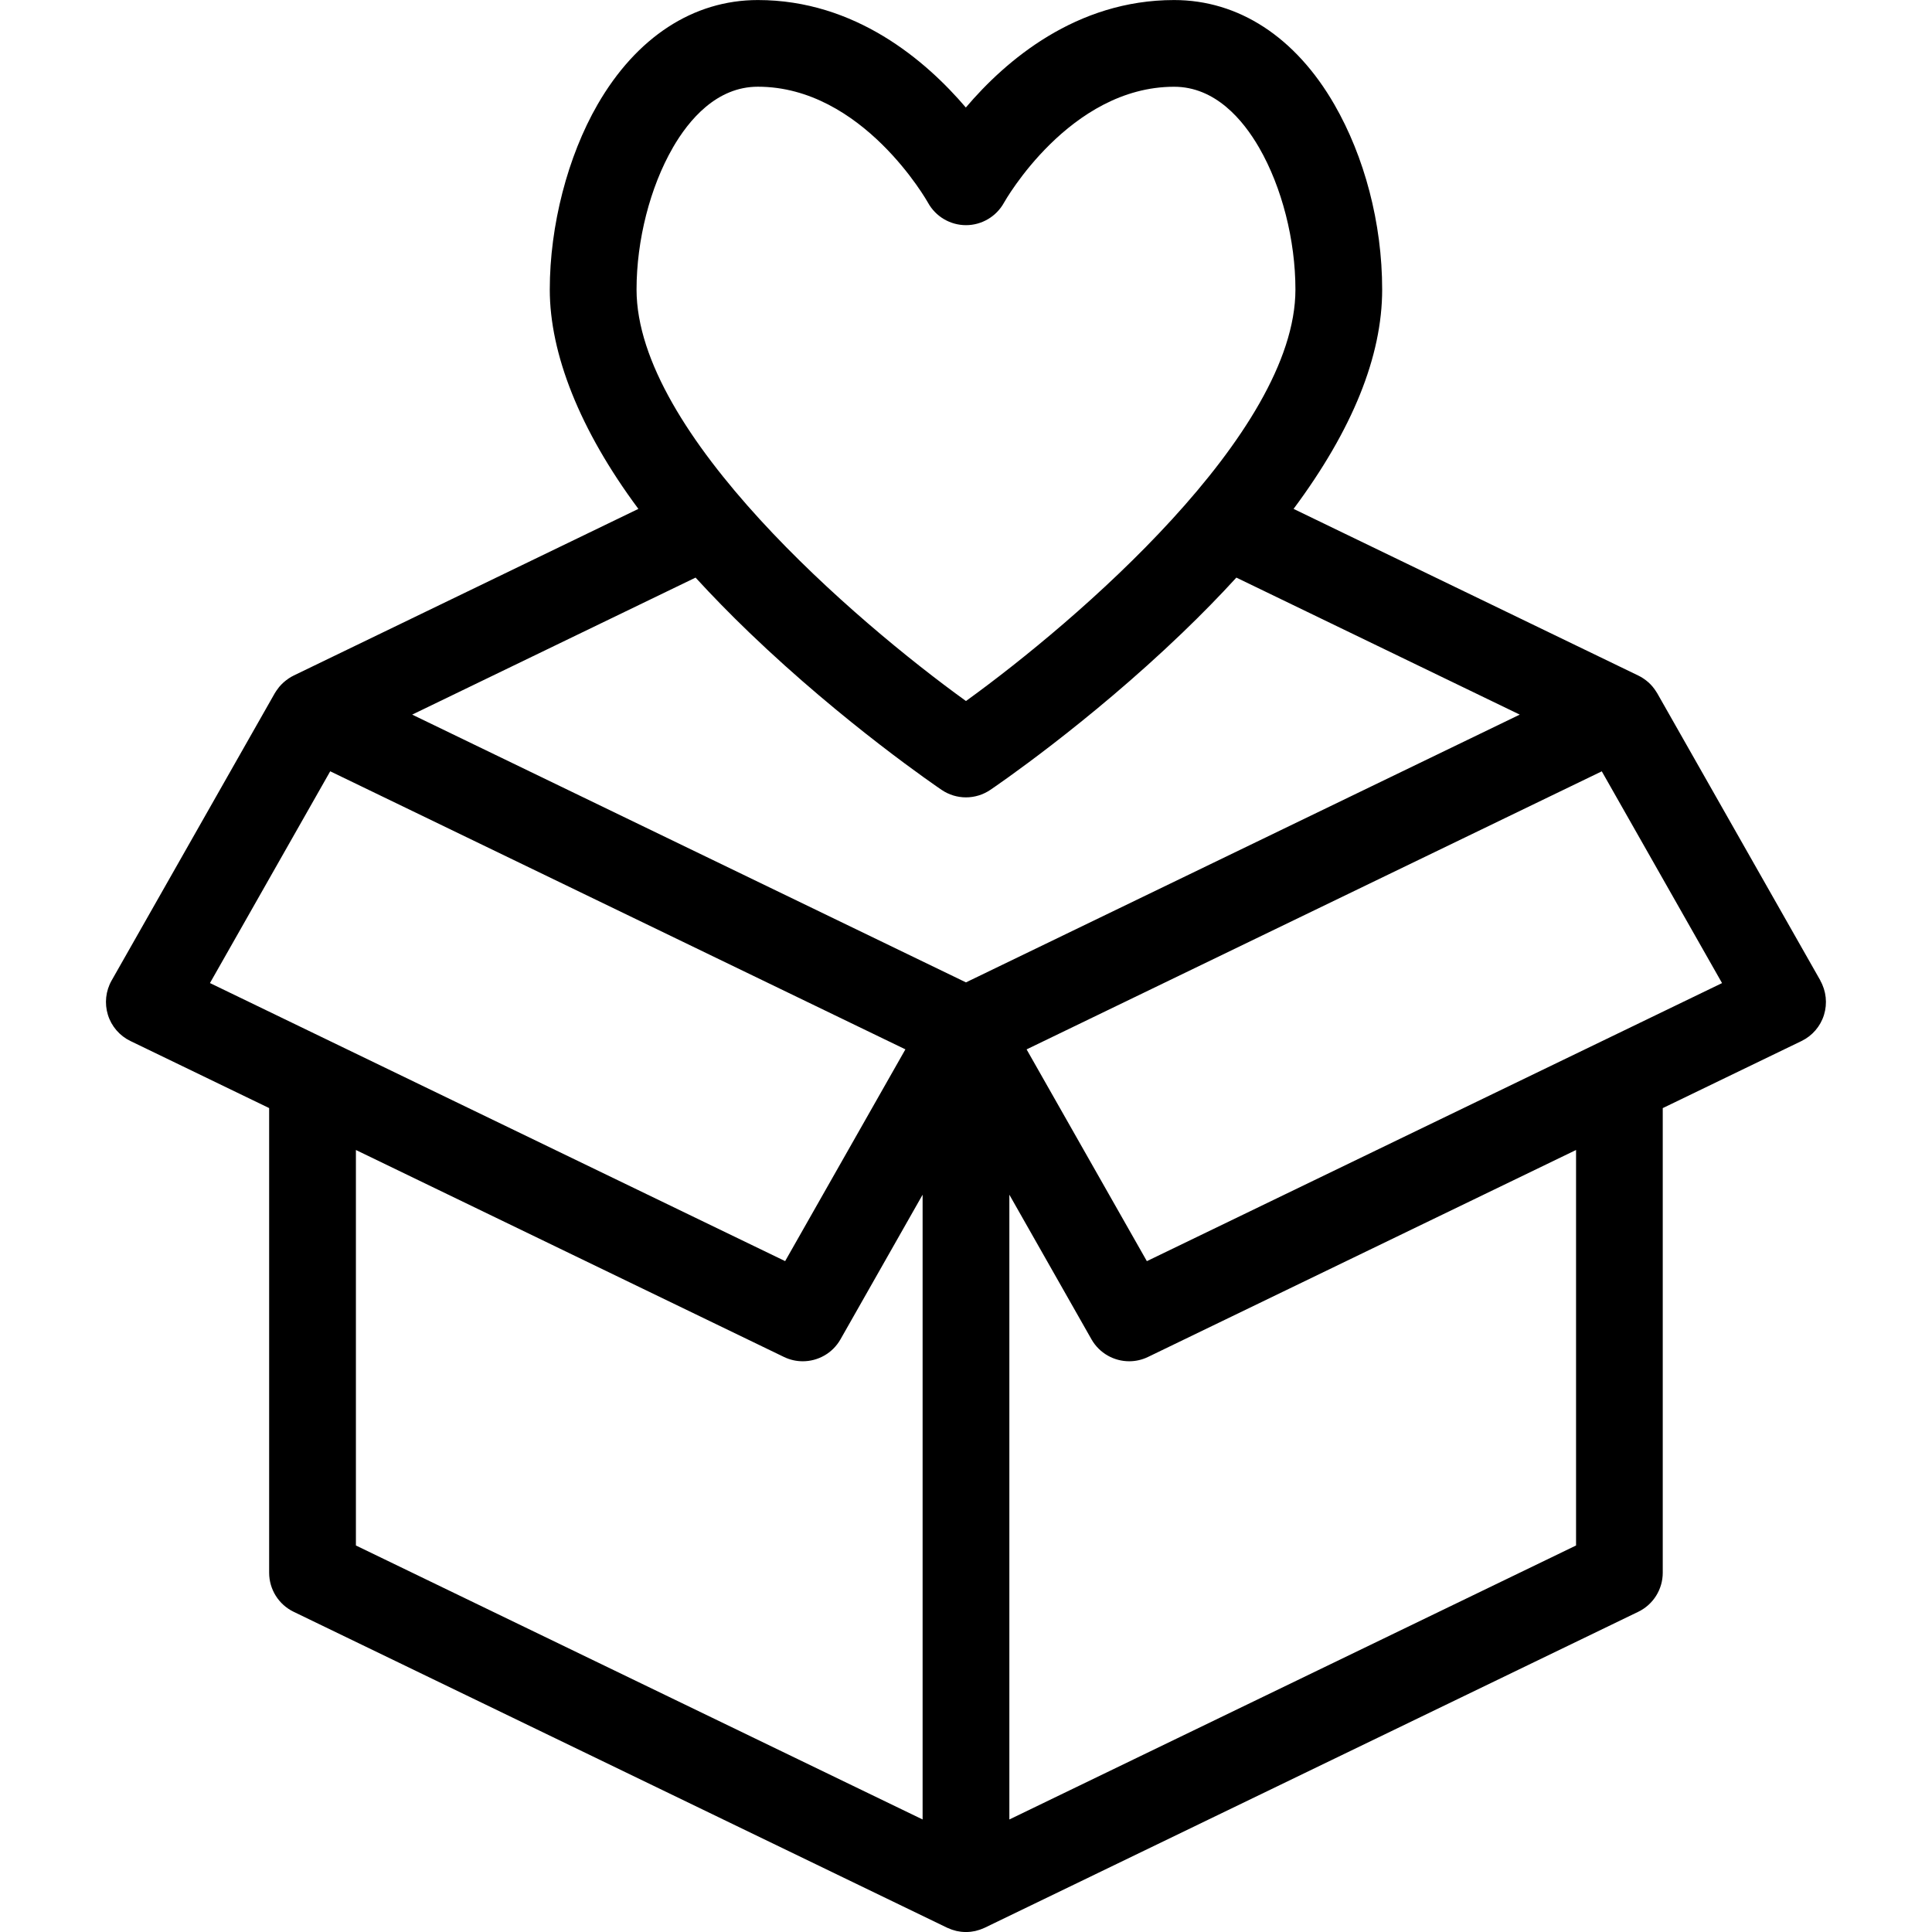
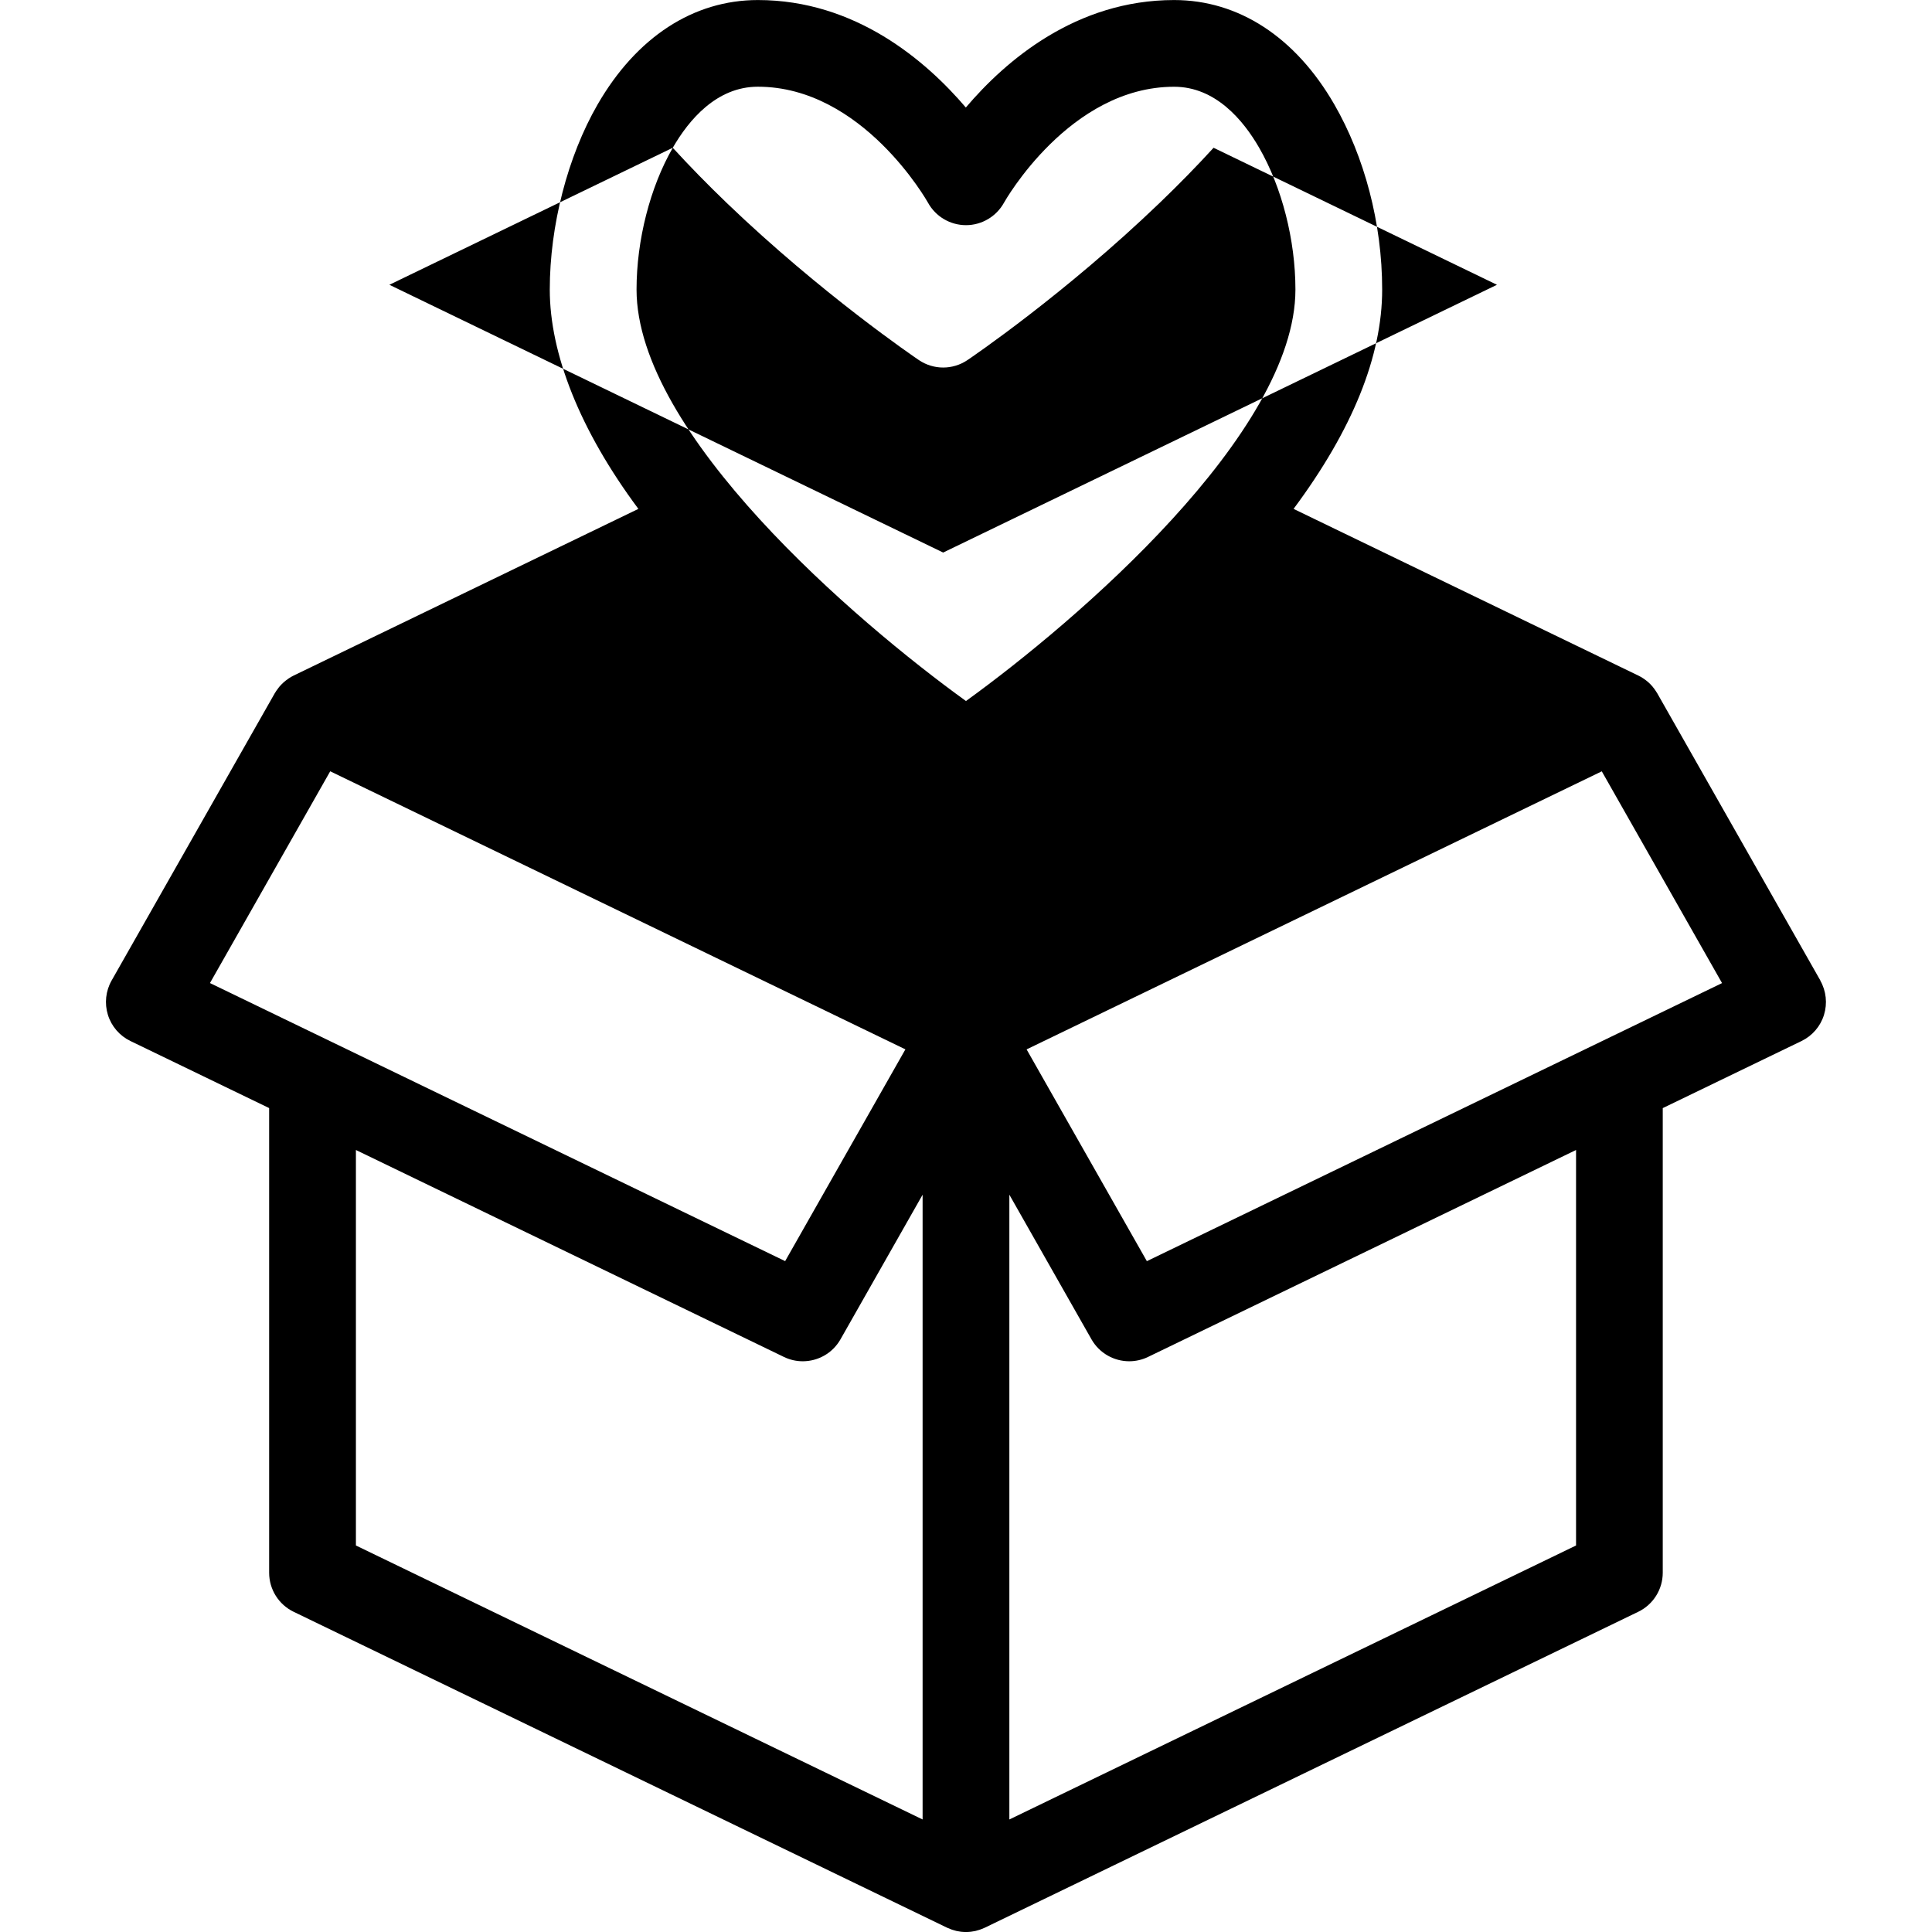
<svg xmlns="http://www.w3.org/2000/svg" id="uuid-7bbf7896-7d65-47e2-a21c-8acf6c4845c9" data-name="Layer 1" viewBox="0 0 512 512">
-   <path d="M482.42,259.85l-43.25-76.15c-.05-.09-.11-.17-.17-.26-.07-.12-.15-.24-.23-.36-.21-.33-.44-.64-.68-.93-.06-.07-.11-.15-.17-.22-.32-.37-.65-.72-1.01-1.05-.06-.05-.11-.1-.17-.14-.32-.28-.65-.54-1-.78-.09-.06-.17-.12-.26-.18-.41-.27-.83-.52-1.27-.73-.01,0-.02-.02-.04-.02l-91.36-44.17c15.6-20.97,23.48-40.43,23.48-58.13s-4.74-35.28-12.67-49.04c-10.29-17.85-25.37-27.68-42.47-27.68-25.99,0-44.64,16.05-55.19,28.48-10.59-12.42-29.28-28.48-55.12-28.48-17.09,0-32.17,9.83-42.47,27.68-7.94,13.76-12.67,32.1-12.67,49.04s7.88,37.16,23.48,58.13l-91.36,44.17s-.02.01-.03.02c-.44.21-.87.46-1.28.74-.08.05-.16.11-.24.17-.35.25-.69.51-1.02.8-.05.04-.1.08-.15.13-.36.33-.7.68-1.02,1.05-.06.07-.11.14-.17.21-.24.3-.47.61-.69.94-.08.12-.15.23-.22.35-.05.09-.12.17-.17.26l-43.25,76.15c-1.57,2.77-1.92,6.06-.98,9.1.94,3.04,3.11,5.55,5.97,6.93l36.76,17.77v123.14c0,4.41,2.52,8.43,6.49,10.35l173.17,83.72c.06.03.13.05.19.08.26.12.53.23.81.33.12.04.23.09.35.13.28.1.57.18.86.25.11.03.22.06.33.09.31.07.62.12.94.16.09.01.19.03.28.04.41.04.82.07,1.24.07s.83-.03,1.24-.07c.1-.01.19-.03.28-.04.32-.04.63-.09.94-.16.11-.02.22-.06.33-.09.29-.07.58-.15.86-.25.12-.04.23-.08.35-.13.27-.1.54-.21.81-.33.06-.03.13-.05.19-.08l173.17-83.72c3.97-1.92,6.49-5.94,6.49-10.35v-123.13l36.76-17.77c2.86-1.38,5.03-3.89,5.97-6.93s.59-6.33-.98-9.1ZM178.29,39.16c4.26-7.38,11.62-16.18,22.55-16.18,27.76,0,44.92,30.43,45.09,30.74,2.02,3.67,5.88,5.95,10.07,5.95s8.05-2.3,10.07-5.96c.17-.31,17.34-30.72,45.08-30.72,10.93,0,18.3,8.8,22.55,16.18,6.01,10.42,9.6,24.46,9.6,37.56,0,38.1-58.02,87.89-87.31,109.05-29.29-21.14-87.3-70.89-87.3-109.05,0-13.09,3.59-27.14,9.6-37.56ZM184.33,153.07c4.4,4.8,9.16,9.68,14.3,14.62,25.12,24.13,49.89,40.94,50.93,41.65,1.94,1.31,4.19,1.97,6.43,1.97s4.49-.66,6.43-1.97c1.04-.7,25.81-17.51,50.93-41.65,5.14-4.94,9.91-9.81,14.3-14.62l75.1,36.31-146.76,70.96-146.76-70.96,75.1-36.31ZM87.51,204.4l152.43,73.69-31.87,56.12-152.43-73.69,31.87-56.12ZM94.32,304.76l113.42,54.84c1.61.78,3.31,1.15,5,1.15,4.02,0,7.89-2.11,10-5.82l21.76-38.32v165.57l-150.18-72.61v-104.81ZM417.67,409.57l-150.18,72.61v-165.57l21.76,38.32c2.11,3.71,5.99,5.82,10,5.82,1.68,0,3.39-.37,5-1.15l113.42-54.84v104.81ZM303.93,334.22l-31.87-56.12,152.43-73.69,31.87,56.12-152.43,73.69Z" style="fill: #000; stroke-width: 0px;" />
+   <path d="M482.42,259.85l-43.25-76.15c-.05-.09-.11-.17-.17-.26-.07-.12-.15-.24-.23-.36-.21-.33-.44-.64-.68-.93-.06-.07-.11-.15-.17-.22-.32-.37-.65-.72-1.01-1.05-.06-.05-.11-.1-.17-.14-.32-.28-.65-.54-1-.78-.09-.06-.17-.12-.26-.18-.41-.27-.83-.52-1.27-.73-.01,0-.02-.02-.04-.02l-91.36-44.17c15.6-20.97,23.48-40.43,23.48-58.13s-4.74-35.28-12.67-49.04c-10.29-17.85-25.37-27.68-42.47-27.68-25.99,0-44.64,16.05-55.19,28.48-10.59-12.42-29.28-28.48-55.12-28.48-17.09,0-32.17,9.83-42.47,27.68-7.94,13.76-12.67,32.1-12.67,49.04s7.88,37.16,23.48,58.13l-91.36,44.17s-.02.01-.03.02c-.44.21-.87.46-1.28.74-.08.05-.16.11-.24.17-.35.25-.69.51-1.02.8-.05.04-.1.08-.15.13-.36.33-.7.68-1.02,1.05-.06.07-.11.14-.17.21-.24.3-.47.61-.69.94-.08.12-.15.23-.22.35-.05.09-.12.17-.17.26l-43.25,76.15c-1.57,2.77-1.92,6.06-.98,9.1.94,3.04,3.11,5.55,5.97,6.93l36.76,17.77v123.14c0,4.41,2.52,8.43,6.49,10.35l173.17,83.72c.06.03.13.05.19.08.26.12.53.23.81.33.12.04.23.09.35.13.28.1.57.18.86.25.11.03.22.06.33.09.31.07.62.12.94.16.09.01.19.03.28.04.41.04.82.07,1.24.07s.83-.03,1.24-.07c.1-.01.19-.03.28-.04.32-.04.63-.09.94-.16.11-.02.22-.06.33-.09.29-.07.58-.15.86-.25.12-.04.23-.08.35-.13.27-.1.54-.21.81-.33.06-.03.13-.05.19-.08l173.17-83.72c3.97-1.92,6.49-5.94,6.49-10.35v-123.13l36.76-17.77c2.86-1.38,5.03-3.89,5.97-6.93s.59-6.33-.98-9.1ZM178.29,39.16c4.26-7.38,11.62-16.18,22.55-16.18,27.76,0,44.92,30.43,45.09,30.74,2.02,3.67,5.88,5.95,10.07,5.95s8.05-2.3,10.07-5.96c.17-.31,17.34-30.72,45.08-30.72,10.93,0,18.3,8.8,22.55,16.18,6.01,10.42,9.6,24.46,9.6,37.56,0,38.1-58.02,87.89-87.31,109.05-29.29-21.14-87.3-70.89-87.3-109.05,0-13.09,3.59-27.14,9.6-37.56Zc4.4,4.8,9.16,9.68,14.3,14.62,25.12,24.13,49.89,40.94,50.93,41.65,1.94,1.31,4.19,1.97,6.43,1.97s4.49-.66,6.43-1.97c1.04-.7,25.81-17.51,50.93-41.65,5.14-4.94,9.91-9.81,14.3-14.62l75.1,36.31-146.76,70.96-146.76-70.96,75.1-36.31ZM87.51,204.4l152.43,73.69-31.87,56.12-152.43-73.69,31.87-56.12ZM94.32,304.76l113.42,54.84c1.61.78,3.31,1.15,5,1.15,4.02,0,7.89-2.11,10-5.82l21.76-38.32v165.57l-150.18-72.61v-104.81ZM417.67,409.57l-150.18,72.61v-165.57l21.76,38.32c2.11,3.71,5.99,5.82,10,5.82,1.68,0,3.39-.37,5-1.15l113.42-54.84v104.81ZM303.93,334.22l-31.87-56.12,152.43-73.69,31.87,56.12-152.43,73.69Z" style="fill: #000; stroke-width: 0px;" />
</svg>